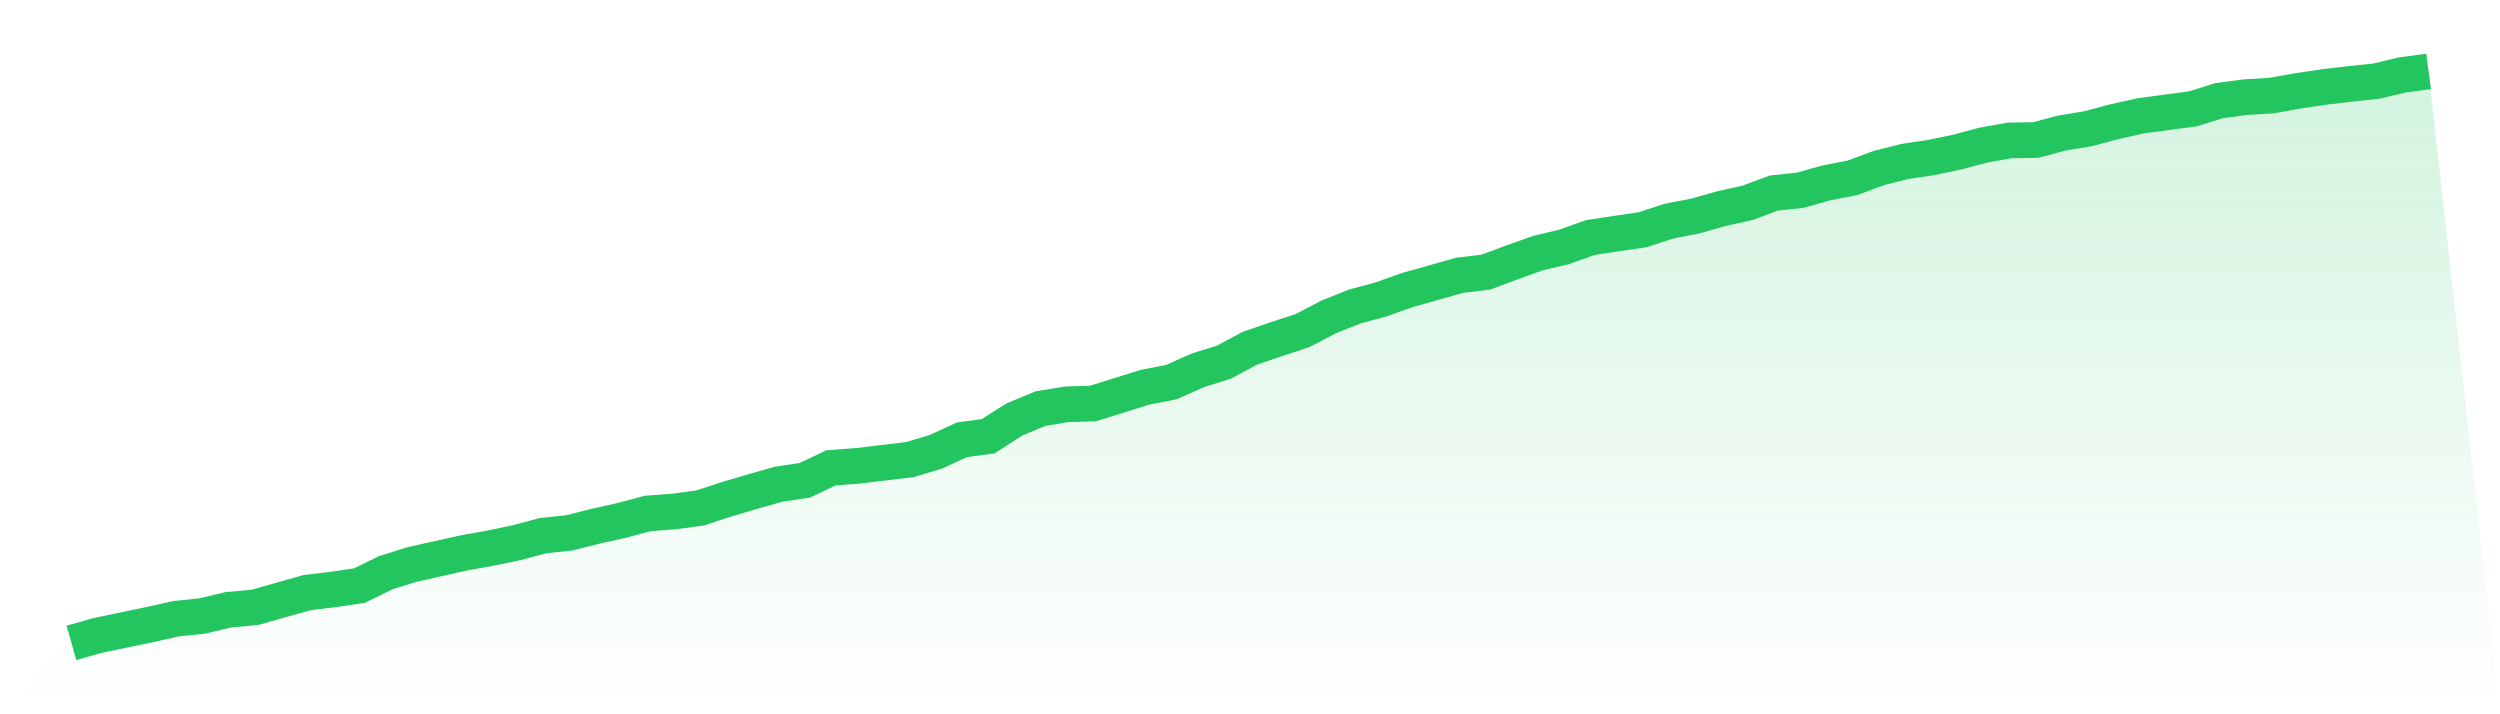
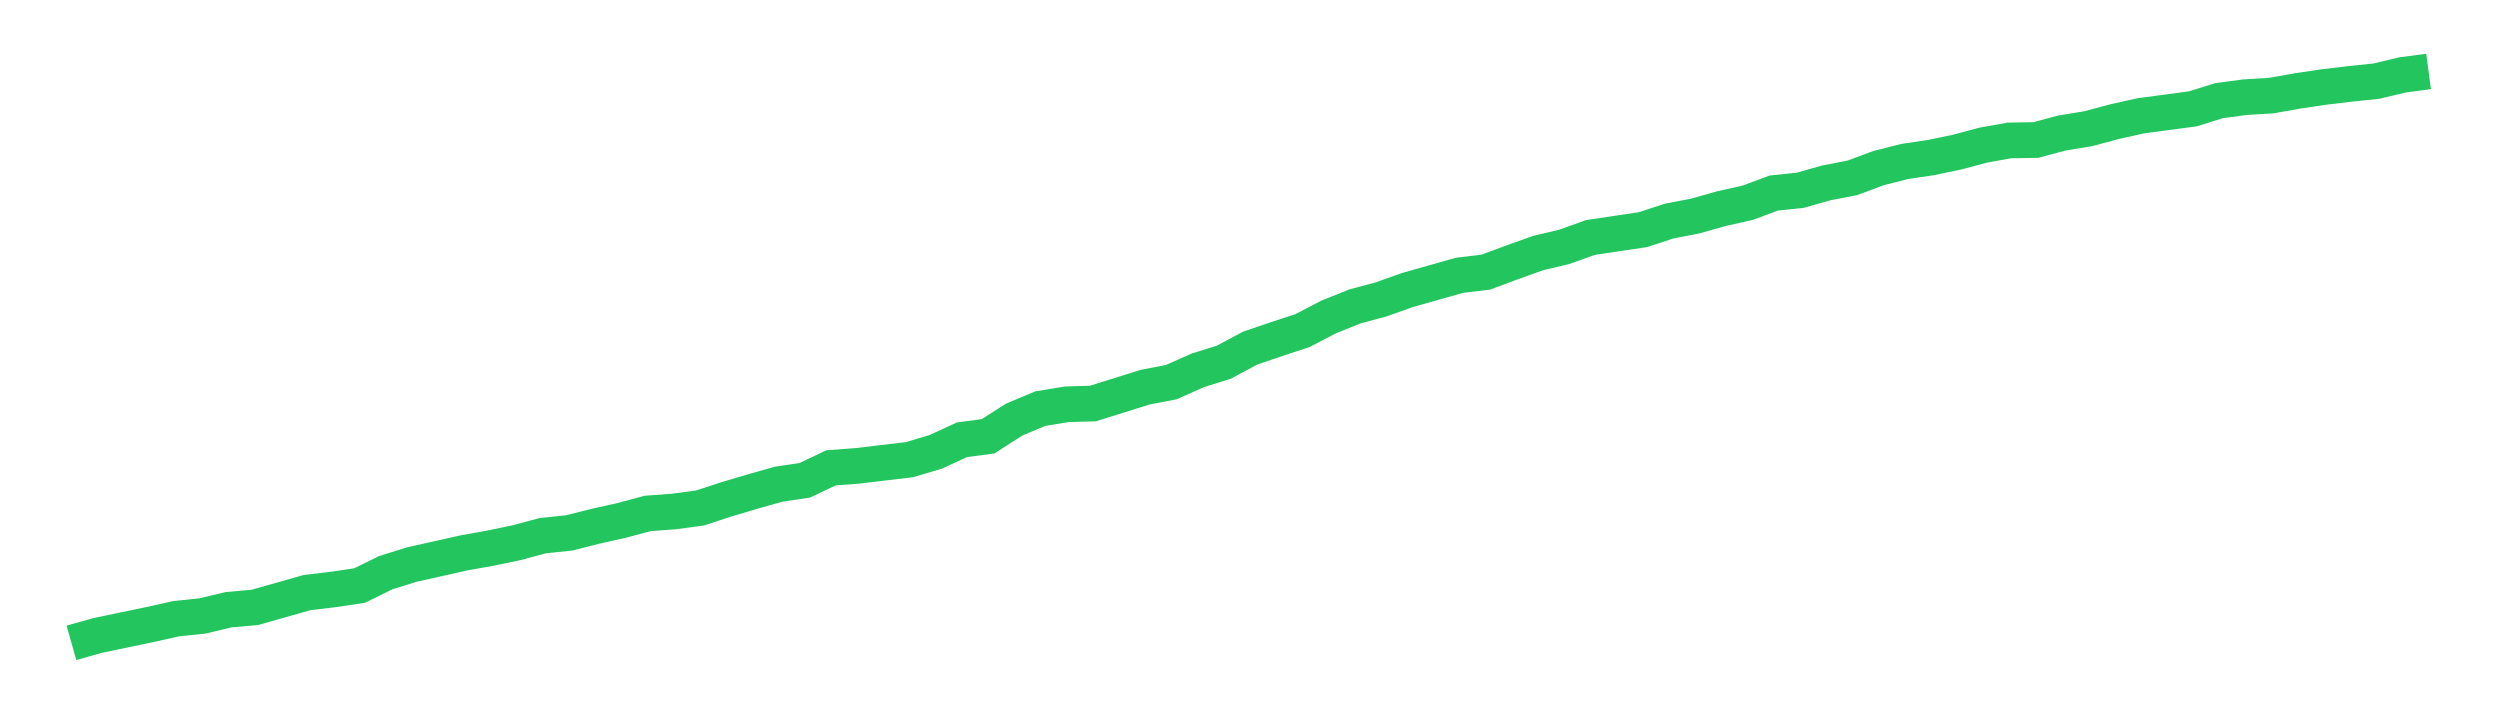
<svg xmlns="http://www.w3.org/2000/svg" viewBox="0 0 140 40">
  <defs>
    <linearGradient id="gradient" x1="0" x2="0" y1="0" y2="1">
      <stop offset="0%" stop-color="#22c55e" stop-opacity="0.2" />
      <stop offset="100%" stop-color="#22c55e" stop-opacity="0" />
    </linearGradient>
  </defs>
-   <path d="M4,36 L4,36 L5.467,35.585 L6.933,35.28 L8.4,34.974 L9.867,34.647 L11.333,34.494 L12.8,34.145 L14.267,34.014 L15.733,33.599 L17.2,33.184 L18.667,33.01 L20.133,32.791 L21.6,32.071 L23.067,31.613 L24.533,31.285 L26,30.958 L27.467,30.696 L28.933,30.39 L30.4,29.997 L31.867,29.844 L33.333,29.473 L34.8,29.146 L36.267,28.753 L37.733,28.644 L39.2,28.447 L40.667,27.967 L42.133,27.531 L43.6,27.116 L45.067,26.898 L46.533,26.199 L48,26.09 L49.467,25.915 L50.933,25.741 L52.4,25.304 L53.867,24.628 L55.333,24.431 L56.8,23.492 L58.267,22.881 L59.733,22.641 L61.2,22.598 L62.667,22.139 L64.133,21.681 L65.6,21.397 L67.067,20.742 L68.533,20.284 L70,19.498 L71.467,18.996 L72.933,18.516 L74.4,17.752 L75.867,17.162 L77.333,16.769 L78.8,16.246 L80.267,15.831 L81.733,15.416 L83.2,15.241 L84.667,14.696 L86.133,14.172 L87.6,13.823 L89.067,13.299 L90.533,13.08 L92,12.862 L93.467,12.382 L94.933,12.098 L96.4,11.683 L97.867,11.356 L99.333,10.81 L100.8,10.658 L102.267,10.243 L103.733,9.959 L105.2,9.413 L106.667,9.042 L108.133,8.824 L109.6,8.518 L111.067,8.126 L112.533,7.864 L114,7.842 L115.467,7.449 L116.933,7.209 L118.4,6.816 L119.867,6.488 L121.333,6.292 L122.8,6.095 L124.267,5.637 L125.733,5.441 L127.2,5.353 L128.667,5.091 L130.133,4.873 L131.6,4.698 L133.067,4.546 L134.533,4.196 L136,4 L140,40 L0,40 z" fill="url(#gradient)" />
  <path d="M4,36 L4,36 L5.467,35.585 L6.933,35.28 L8.4,34.974 L9.867,34.647 L11.333,34.494 L12.8,34.145 L14.267,34.014 L15.733,33.599 L17.2,33.184 L18.667,33.01 L20.133,32.791 L21.6,32.071 L23.067,31.613 L24.533,31.285 L26,30.958 L27.467,30.696 L28.933,30.39 L30.4,29.997 L31.867,29.844 L33.333,29.473 L34.8,29.146 L36.267,28.753 L37.733,28.644 L39.2,28.447 L40.667,27.967 L42.133,27.531 L43.6,27.116 L45.067,26.898 L46.533,26.199 L48,26.09 L49.467,25.915 L50.933,25.741 L52.4,25.304 L53.867,24.628 L55.333,24.431 L56.8,23.492 L58.267,22.881 L59.733,22.641 L61.2,22.598 L62.667,22.139 L64.133,21.681 L65.6,21.397 L67.067,20.742 L68.533,20.284 L70,19.498 L71.467,18.996 L72.933,18.516 L74.4,17.752 L75.867,17.162 L77.333,16.769 L78.8,16.246 L80.267,15.831 L81.733,15.416 L83.2,15.241 L84.667,14.696 L86.133,14.172 L87.6,13.823 L89.067,13.299 L90.533,13.08 L92,12.862 L93.467,12.382 L94.933,12.098 L96.4,11.683 L97.867,11.356 L99.333,10.81 L100.8,10.658 L102.267,10.243 L103.733,9.959 L105.2,9.413 L106.667,9.042 L108.133,8.824 L109.6,8.518 L111.067,8.126 L112.533,7.864 L114,7.842 L115.467,7.449 L116.933,7.209 L118.4,6.816 L119.867,6.488 L121.333,6.292 L122.8,6.095 L124.267,5.637 L125.733,5.441 L127.2,5.353 L128.667,5.091 L130.133,4.873 L131.6,4.698 L133.067,4.546 L134.533,4.196 L136,4" fill="none" stroke="#22c55e" stroke-width="2" />
</svg>